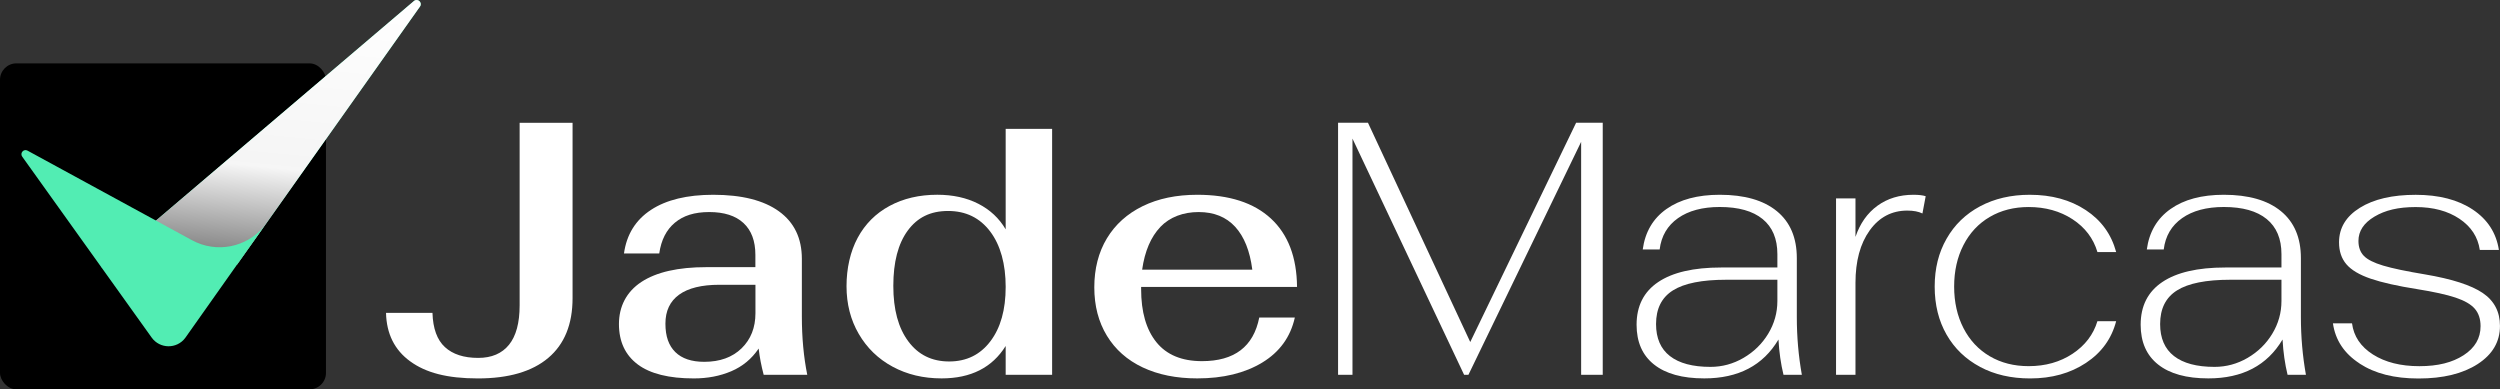
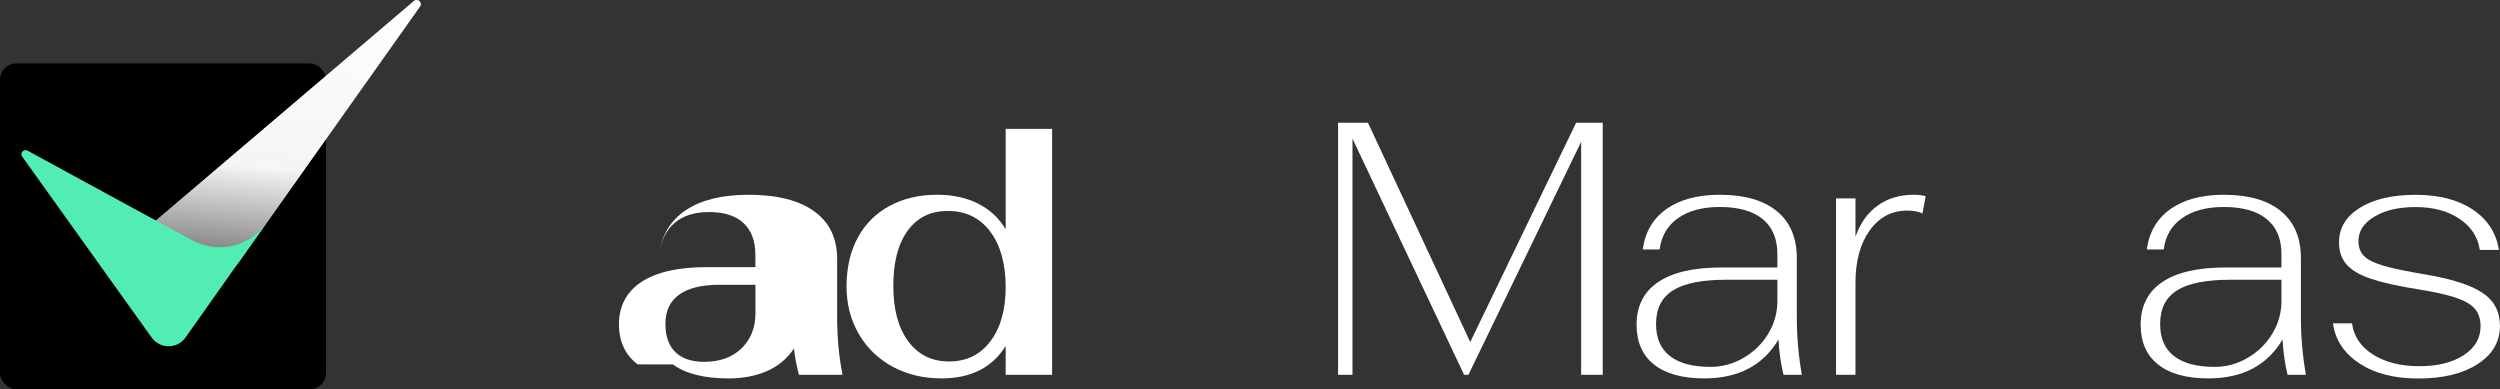
<svg xmlns="http://www.w3.org/2000/svg" version="1.1" viewBox="0 0 785.89 122.39">
  <rect x="0" y="0" width="785.89" height="122.39" fill="#333333" stroke="none" />
  <defs>
    <style>
      .cls-1 {
        fill: #52edb3;
      }

      .cls-2 {
        isolation: isolate;
      }

      .cls-3 {
        fill: #fff;
      }

      .cls-4 {
        fill: url(#linear-gradient);
        mix-blend-mode: multiply;
      }

      .cls-5 {
        fill: #000;
      }
    </style>
    <linearGradient id="linear-gradient" x1="141.77" y1="143.98" x2="141.77" y2="50.73" gradientTransform="translate(-49.48 -68.67) rotate(5.6)" gradientUnits="userSpaceOnUse">
      <stop offset="0" stop-color="#636363" />
      <stop offset=".39" stop-color="#f6f6f6" />
      <stop offset=".41" stop-color="#f5f5f5" />
      <stop offset="1" stop-color="#fff" />
    </linearGradient>
  </defs>
  <g class="cls-2">
    <g id="Layer_1">
      <g>
        <g>
-           <path class="cls-3" d="M128.93,113.58c-4.91-3.58-7.43-8.66-7.58-15.22h14.6c.15,4.91,1.45,8.49,3.91,10.75,2.45,2.26,5.94,3.4,10.47,3.4,4.22,0,7.45-1.38,9.68-4.13,2.22-2.75,3.34-6.88,3.34-12.39v-57.39h16.64v55.12c0,8.23-2.55,14.49-7.64,18.79-5.09,4.3-12.47,6.45-22.13,6.45s-16.38-1.79-21.28-5.38Z" />
-           <path class="cls-3" d="M200.46,114.54c-3.92-2.94-5.89-7.17-5.89-12.68s2.36-10.15,7.07-13.24c4.72-3.09,11.53-4.64,20.43-4.64h15.39v-3.85c0-4.38-1.25-7.71-3.74-10.02-2.49-2.3-6.08-3.45-10.75-3.45s-8.13,1.11-10.81,3.34c-2.68,2.23-4.32,5.45-4.92,9.68h-11.09c.83-5.96,3.66-10.53,8.49-13.7,4.83-3.17,11.36-4.75,19.58-4.75,8.98,0,15.86,1.74,20.66,5.21,4.79,3.47,7.19,8.45,7.19,14.94v18.11c0,6.64.57,12.75,1.7,18.34h-13.7c-.76-2.87-1.28-5.62-1.58-8.26-2.19,3.25-5.06,5.62-8.6,7.13-3.55,1.51-7.47,2.26-11.77,2.26-7.85,0-13.73-1.47-17.66-4.41ZM233.12,109.5c2.9-2.83,4.36-6.51,4.36-11.04v-8.94h-11.32c-5.59,0-9.81,1.04-12.68,3.11-2.87,2.08-4.3,5.11-4.3,9.11s1.04,6.9,3.11,8.94c2.07,2.04,5.11,3.06,9.11,3.06,4.9,0,8.81-1.42,11.72-4.24Z" />
+           <path class="cls-3" d="M200.46,114.54c-3.92-2.94-5.89-7.17-5.89-12.68s2.36-10.15,7.07-13.24c4.72-3.09,11.53-4.64,20.43-4.64h15.39v-3.85c0-4.38-1.25-7.71-3.74-10.02-2.49-2.3-6.08-3.45-10.75-3.45s-8.13,1.11-10.81,3.34c-2.68,2.23-4.32,5.45-4.92,9.68c.83-5.96,3.66-10.53,8.49-13.7,4.83-3.17,11.36-4.75,19.58-4.75,8.98,0,15.86,1.74,20.66,5.21,4.79,3.47,7.19,8.45,7.19,14.94v18.11c0,6.64.57,12.75,1.7,18.34h-13.7c-.76-2.87-1.28-5.62-1.58-8.26-2.19,3.25-5.06,5.62-8.6,7.13-3.55,1.51-7.47,2.26-11.77,2.26-7.85,0-13.73-1.47-17.66-4.41ZM233.12,109.5c2.9-2.83,4.36-6.51,4.36-11.04v-8.94h-11.32c-5.59,0-9.81,1.04-12.68,3.11-2.87,2.08-4.3,5.11-4.3,9.11s1.04,6.9,3.11,8.94c2.07,2.04,5.11,3.06,9.11,3.06,4.9,0,8.81-1.42,11.72-4.24Z" />
          <path class="cls-3" d="M280.6,115.27c-4.53-2.45-8.08-5.89-10.64-10.3-2.57-4.41-3.85-9.41-3.85-15s1.17-10.88,3.51-15.22c2.34-4.34,5.68-7.68,10.02-10.02,4.34-2.34,9.34-3.51,15-3.51,4.9,0,9.21.94,12.9,2.83,3.7,1.89,6.56,4.57,8.6,8.04v-31.58h14.6v77.31h-14.6v-9.06c-4.23,6.79-10.94,10.19-20.15,10.19-5.74,0-10.87-1.23-15.39-3.68ZM311.33,107.29c3.21-4.22,4.81-9.92,4.81-17.09s-1.62-13.13-4.87-17.43c-3.25-4.3-7.66-6.45-13.24-6.45s-9.66,2.06-12.68,6.17c-3.02,4.11-4.53,9.9-4.53,17.37s1.57,13.21,4.7,17.43c3.13,4.23,7.41,6.34,12.85,6.34s9.75-2.11,12.96-6.34Z" />
-           <path class="cls-3" d="M395.83,99.82h11.21c-1.36,6.11-4.77,10.83-10.24,14.15-5.47,3.32-12.28,4.98-20.43,4.98-6.57,0-12.28-1.15-17.15-3.45-4.87-2.3-8.62-5.62-11.26-9.96-2.64-4.34-3.96-9.41-3.96-15.22s1.32-11.02,3.96-15.39c2.64-4.38,6.4-7.75,11.26-10.13,4.87-2.38,10.58-3.57,17.15-3.57,10.04,0,17.75,2.49,23.15,7.47,5.39,4.98,8.13,12.15,8.21,21.51h-49.01v.68c0,7.17,1.6,12.73,4.81,16.7,3.21,3.96,7.98,5.94,14.32,5.94,10.19,0,16.19-4.56,18-13.7ZM364.76,71.36c-2.98,3.13-4.89,7.6-5.72,13.41h34.63c-.75-5.89-2.55-10.37-5.38-13.47-2.83-3.09-6.66-4.64-11.49-4.64s-9.07,1.57-12.06,4.7Z" />
        </g>
        <g>
          <path class="cls-3" d="M503.83,38.59v79.23h-6.79V44.59l-35.43,73.23h-1.36l-35.09-74.25v74.25h-4.53V38.59h9.4l32.15,68.93,33.28-68.93h8.38Z" />
          <path class="cls-3" d="M519.96,114.59c-3.66-2.9-5.49-7.07-5.49-12.51,0-5.89,2.26-10.36,6.79-13.41s11.13-4.58,19.81-4.58h17.66v-4.19c0-4.83-1.55-8.51-4.64-11.04-3.1-2.53-7.58-3.79-13.47-3.79-5.43,0-9.81,1.17-13.13,3.51-3.32,2.34-5.25,5.62-5.77,9.85h-5.32c.75-5.51,3.24-9.75,7.47-12.73,4.22-2.98,9.81-4.47,16.75-4.47,7.77,0,13.75,1.72,17.94,5.15,4.19,3.43,6.28,8.36,6.28,14.77v18.56c0,6.19.53,12.22,1.58,18.11h-5.77c-.83-3.4-1.36-7.09-1.58-11.09-4.83,8.15-12.6,12.22-23.32,12.22-6.87,0-12.13-1.45-15.79-4.36ZM548.09,112.5c3.24-1.89,5.83-4.41,7.75-7.58,1.92-3.17,2.89-6.6,2.89-10.3v-6.68h-16.07c-7.62,0-13.21,1.11-16.75,3.34-3.55,2.23-5.32,5.75-5.32,10.58,0,4.45,1.45,7.81,4.36,10.07,2.9,2.26,7.15,3.4,12.73,3.4,3.7,0,7.17-.94,10.41-2.83Z" />
          <path class="cls-3" d="M577.17,62.36h6.11v12.11c1.43-4.23,3.74-7.49,6.9-9.79,3.17-2.3,6.94-3.45,11.32-3.45,1.66,0,2.94.15,3.85.45l-1.02,5.43c-1.21-.6-2.79-.91-4.75-.91-4.9,0-8.85,2.08-11.83,6.23-2.98,4.15-4.47,9.66-4.47,16.53v28.86h-6.11v-55.46Z" />
-           <path class="cls-3" d="M622.45,115.33c-4.53-2.41-8.04-5.79-10.53-10.13-2.49-4.34-3.74-9.38-3.74-15.11s1.24-10.68,3.74-15.05c2.49-4.38,6-7.77,10.53-10.19,4.53-2.41,9.73-3.62,15.62-3.62,6.87,0,12.73,1.6,17.6,4.81,4.87,3.21,8.05,7.6,9.56,13.19h-5.89c-1.28-4.3-3.89-7.73-7.81-10.3-3.92-2.56-8.53-3.85-13.81-3.85-4.6,0-8.68,1.04-12.22,3.11-3.55,2.08-6.3,5.02-8.26,8.83-1.96,3.81-2.94,8.17-2.94,13.07s.98,9.26,2.94,13.07c1.96,3.81,4.72,6.75,8.26,8.83,3.55,2.08,7.62,3.11,12.22,3.11,5.28,0,9.88-1.3,13.81-3.9,3.92-2.6,6.53-6.02,7.81-10.24h5.89c-1.43,5.51-4.6,9.89-9.51,13.13-4.91,3.25-10.75,4.87-17.54,4.87-5.96,0-11.21-1.21-15.73-3.62Z" />
          <path class="cls-3" d="M678.42,114.59c-3.66-2.9-5.49-7.07-5.49-12.51,0-5.89,2.26-10.36,6.79-13.41s11.13-4.58,19.81-4.58h17.66v-4.19c0-4.83-1.55-8.51-4.64-11.04-3.1-2.53-7.58-3.79-13.47-3.79-5.43,0-9.81,1.17-13.13,3.51-3.32,2.34-5.25,5.62-5.77,9.85h-5.32c.75-5.51,3.24-9.75,7.47-12.73,4.22-2.98,9.81-4.47,16.75-4.47,7.77,0,13.75,1.72,17.94,5.15,4.19,3.43,6.28,8.36,6.28,14.77v18.56c0,6.19.53,12.22,1.58,18.11h-5.77c-.83-3.4-1.36-7.09-1.58-11.09-4.83,8.15-12.6,12.22-23.32,12.22-6.87,0-12.13-1.45-15.79-4.36ZM706.55,112.5c3.24-1.89,5.83-4.41,7.75-7.58s2.89-6.6,2.89-10.3v-6.68h-16.07c-7.62,0-13.21,1.11-16.75,3.34-3.55,2.23-5.32,5.75-5.32,10.58,0,4.45,1.45,7.81,4.36,10.07,2.9,2.26,7.15,3.4,12.73,3.4,3.7,0,7.17-.94,10.41-2.83Z" />
          <path class="cls-3" d="M741.75,114.26c-4.83-3.13-7.62-7.34-8.38-12.62h6c.53,4.07,2.72,7.34,6.57,9.79,3.85,2.45,8.72,3.68,14.6,3.68s10.37-1.15,13.92-3.45c3.55-2.3,5.32-5.34,5.32-9.11,0-2.26-.6-4.09-1.81-5.49-1.21-1.4-3.23-2.56-6.06-3.51-2.83-.94-6.85-1.83-12.06-2.66-6.19-.98-11.06-2.07-14.6-3.28-3.55-1.21-6.09-2.72-7.64-4.53-1.55-1.81-2.32-4.11-2.32-6.9,0-4.53,2.19-8.15,6.56-10.87,4.38-2.72,10.22-4.07,17.54-4.07s13.3,1.55,17.94,4.64c4.64,3.09,7.38,7.32,8.21,12.68h-6c-.6-4.07-2.74-7.34-6.4-9.79-3.66-2.45-8.24-3.68-13.75-3.68s-9.6,1-12.96,3c-3.36,2-5.04,4.55-5.04,7.64,0,1.96.56,3.53,1.7,4.7,1.13,1.17,3.15,2.19,6.06,3.06,2.9.87,7.3,1.79,13.19,2.77,8.45,1.43,14.49,3.38,18.11,5.83,3.62,2.45,5.43,5.91,5.43,10.36,0,4.98-2.34,8.98-7.02,12-4.68,3.02-10.87,4.53-18.56,4.53s-13.73-1.56-18.56-4.7Z" />
        </g>
        <rect class="cls-5" y="19.92" width="102.47" height="102.47" rx="5.16" ry="5.16" />
        <g>
          <path class="cls-1" d="M130.12.33L31.83,83.98l42.75-.89L132.03,2.04c.85-1.25-.77-2.7-1.91-1.71Z" />
          <path class="cls-4" d="M130.12.33L31.83,83.98l42.75-.89L132.03,2.04c.85-1.25-.77-2.7-1.91-1.71Z" />
          <path class="cls-1" d="M6.98,49.24l40.7,56.88c2.57,3.59,7.89,3.65,10.54.12l24.79-35.08h0c-5.53,6.68-15.02,8.5-22.64,4.36L8.65,47.35c-1.21-.66-2.47.77-1.67,1.89Z" />
        </g>
      </g>
    </g>
  </g>
</svg>